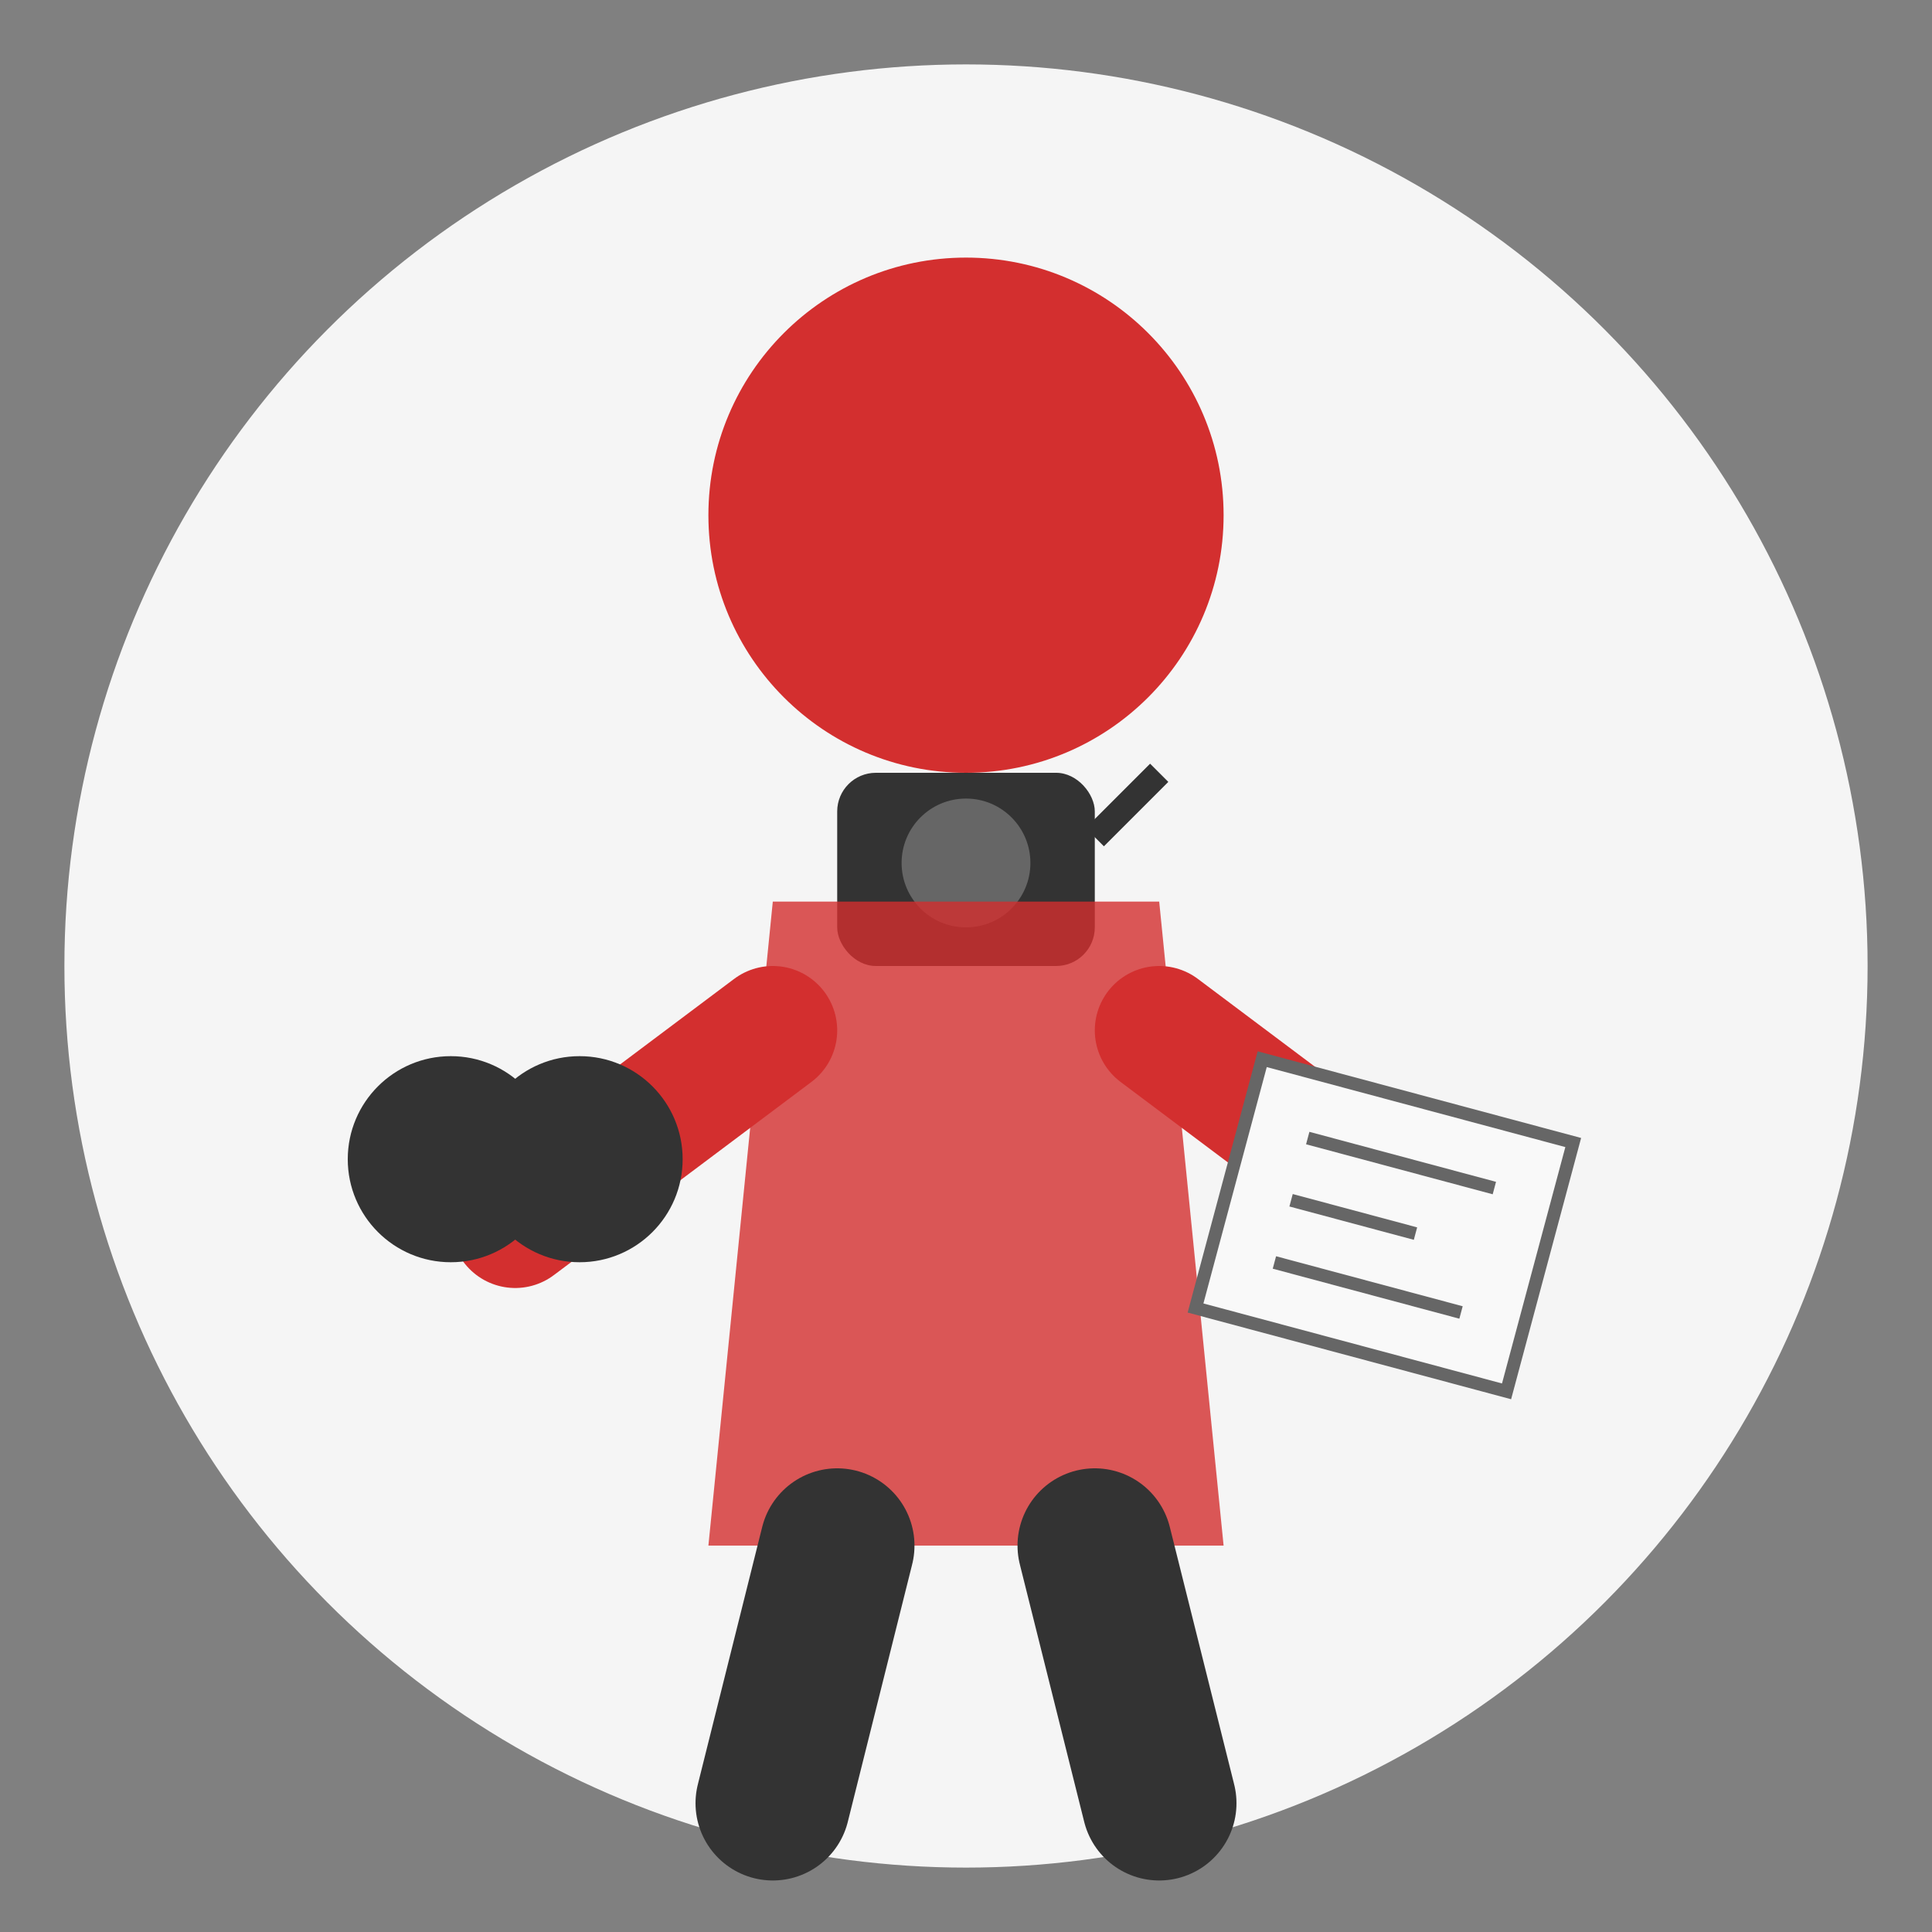
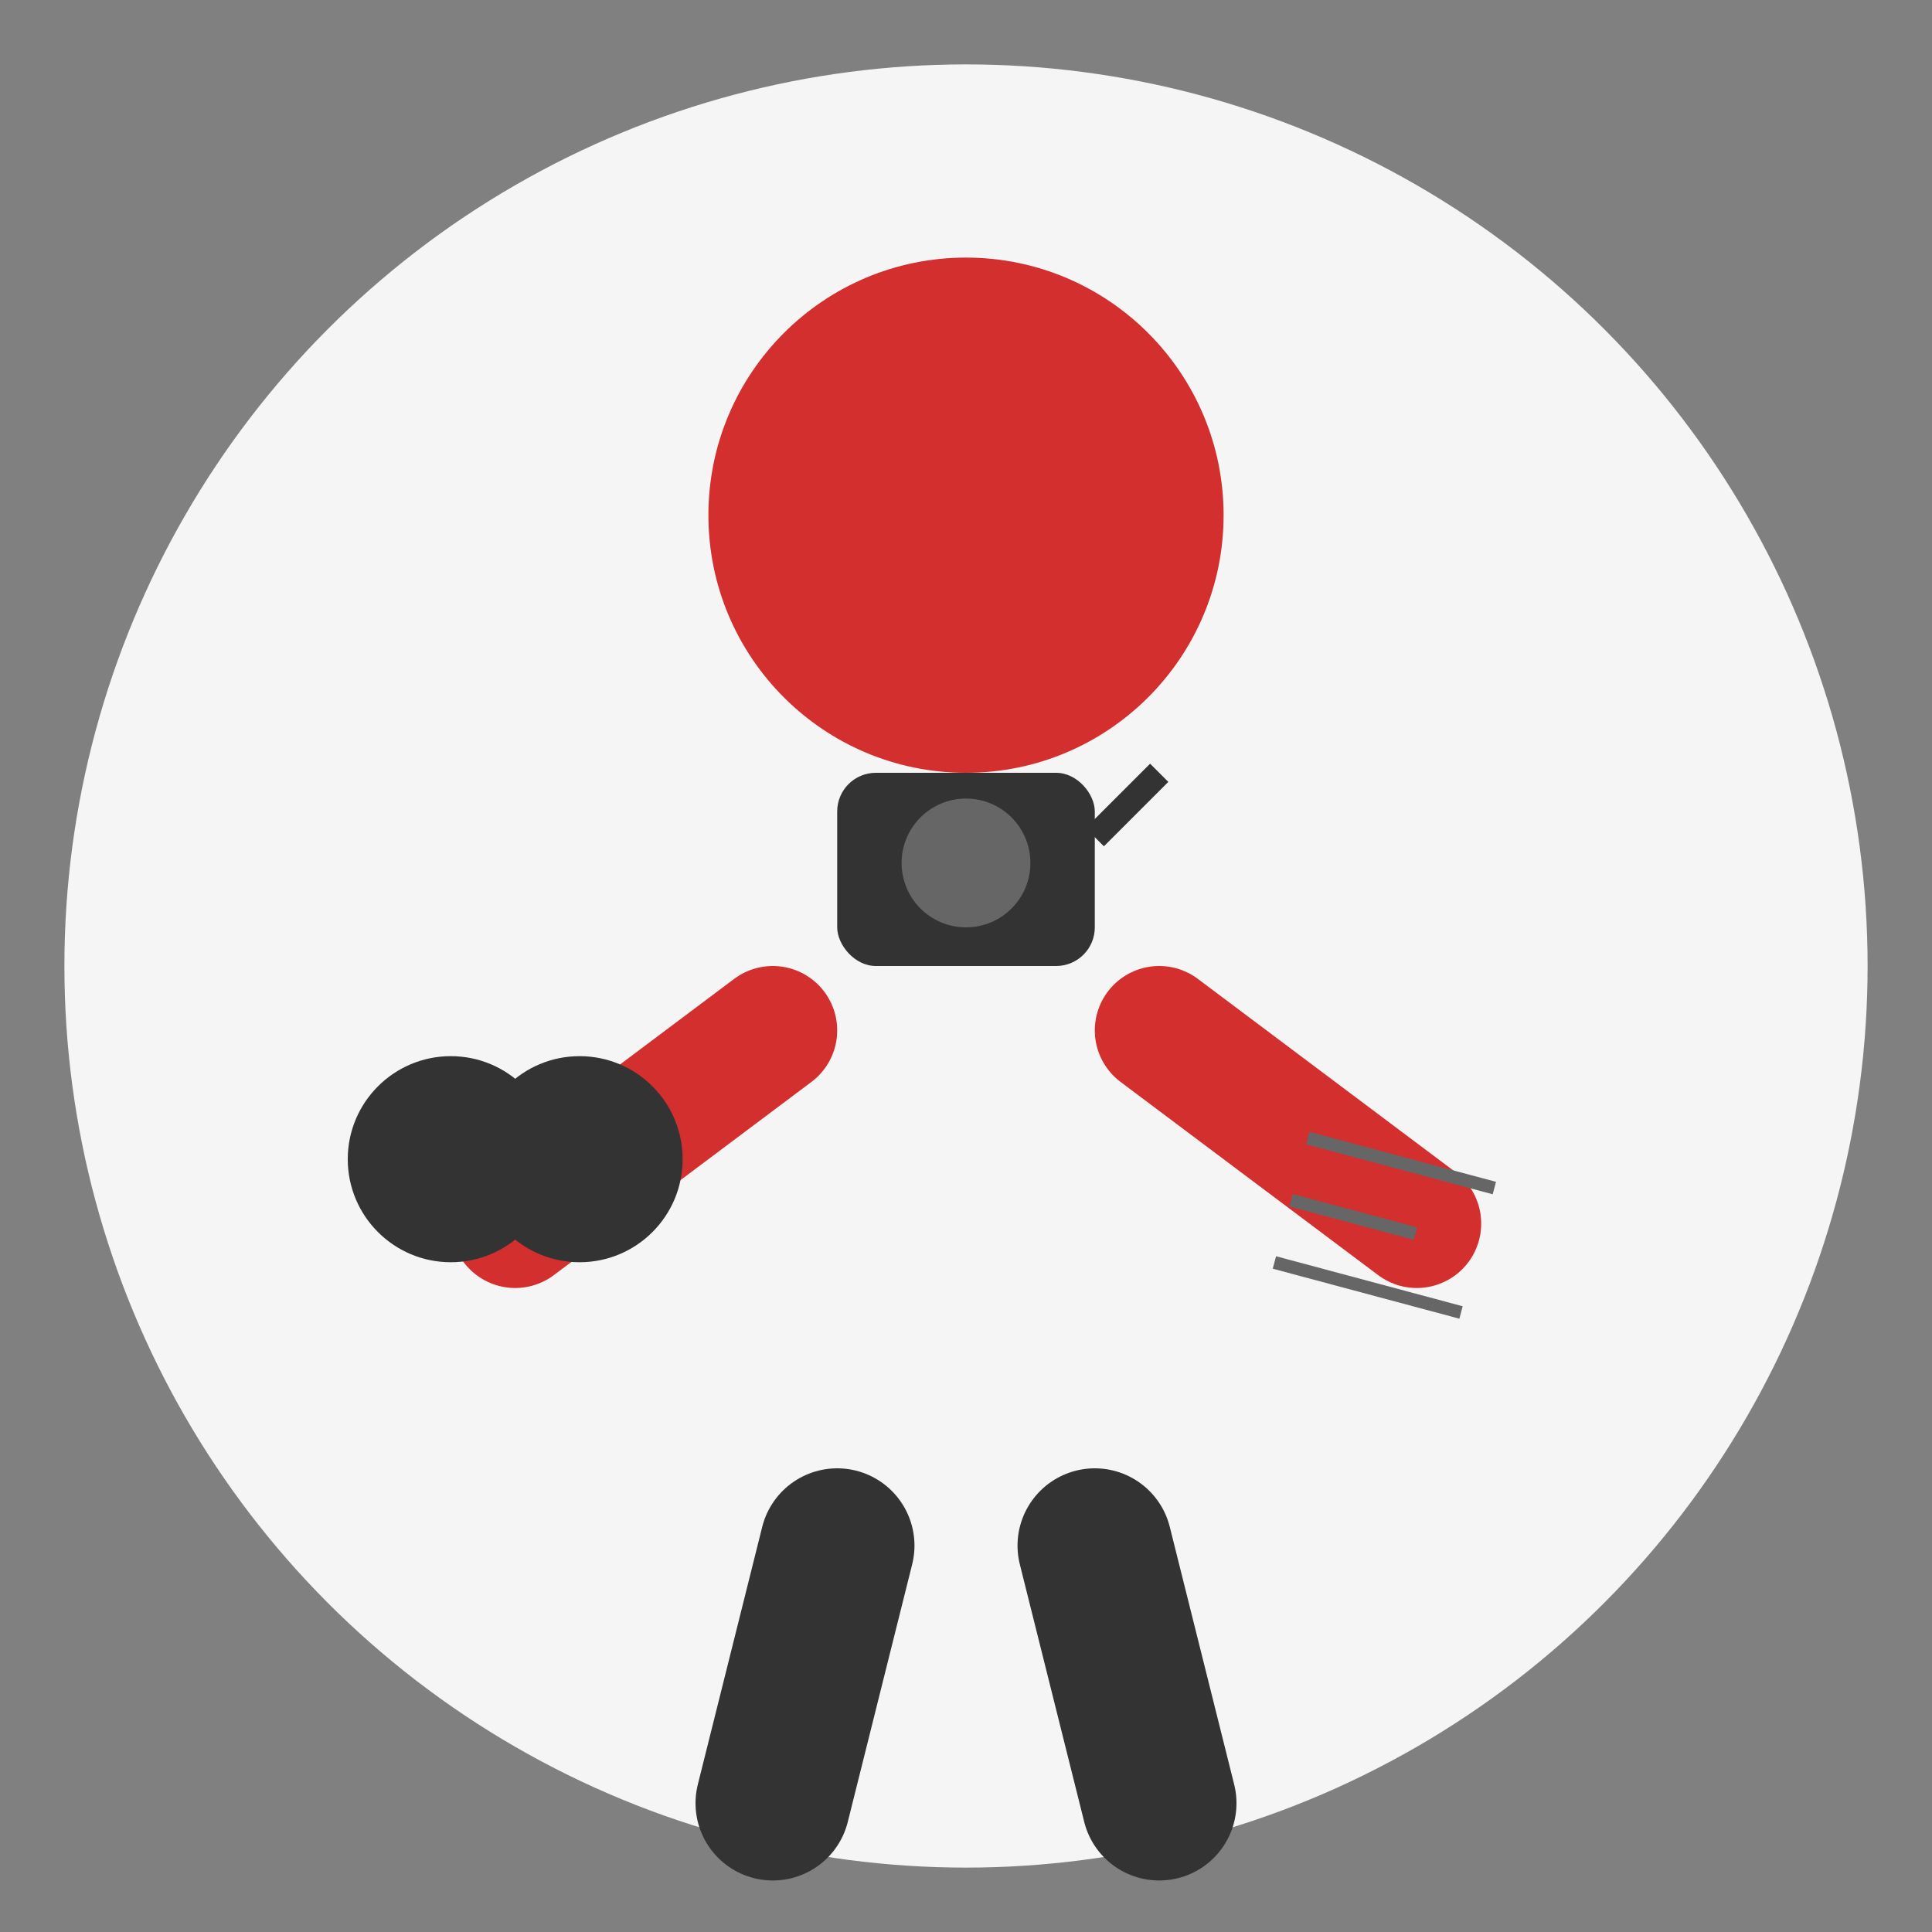
<svg xmlns="http://www.w3.org/2000/svg" viewBox="0 0 150 150" width="150" height="150">
  <rect x="0" y="0" width="150" height="150" fill="#808080" stroke="none" />
  <circle cx="75" cy="75" r="70" fill="#f5f5f5" />
  <circle cx="75" cy="40" r="20" fill="#d32f2f" />
  <rect x="65" y="60" width="20" height="15" rx="3" fill="#333333" />
  <circle cx="75" cy="67" r="5" fill="#666666" />
  <line x1="85" y1="65" x2="90" y2="60" stroke="#333333" stroke-width="2" />
-   <path d="M60,70 L55,120 L95,120 L90,70 Z" fill="#d32f2f" opacity="0.8" />
  <line x1="60" y1="80" x2="40" y2="95" stroke="#d32f2f" stroke-width="10" stroke-linecap="round" />
  <line x1="90" y1="80" x2="110" y2="95" stroke="#d32f2f" stroke-width="10" stroke-linecap="round" />
  <line x1="65" y1="120" x2="60" y2="140" stroke="#333333" stroke-width="12" stroke-linecap="round" />
  <line x1="85" y1="120" x2="90" y2="140" stroke="#333333" stroke-width="12" stroke-linecap="round" />
-   <rect x="95" y="85" width="25" height="20" fill="#f9f9f9" stroke="#666666" stroke-width="1" transform="rotate(15, 107, 95)" />
  <line x1="100" y1="90" x2="115" y2="90" stroke="#666666" stroke-width="1" transform="rotate(15, 107, 95)" />
  <line x1="100" y1="95" x2="110" y2="95" stroke="#666666" stroke-width="1" transform="rotate(15, 107, 95)" />
  <line x1="100" y1="100" x2="115" y2="100" stroke="#666666" stroke-width="1" transform="rotate(15, 107, 95)" />
  <circle cx="35" cy="90" r="8" fill="#333333" />
  <circle cx="45" cy="90" r="8" fill="#333333" />
  <line x1="35" y1="90" x2="45" y2="90" stroke="#333333" stroke-width="5" />
</svg>